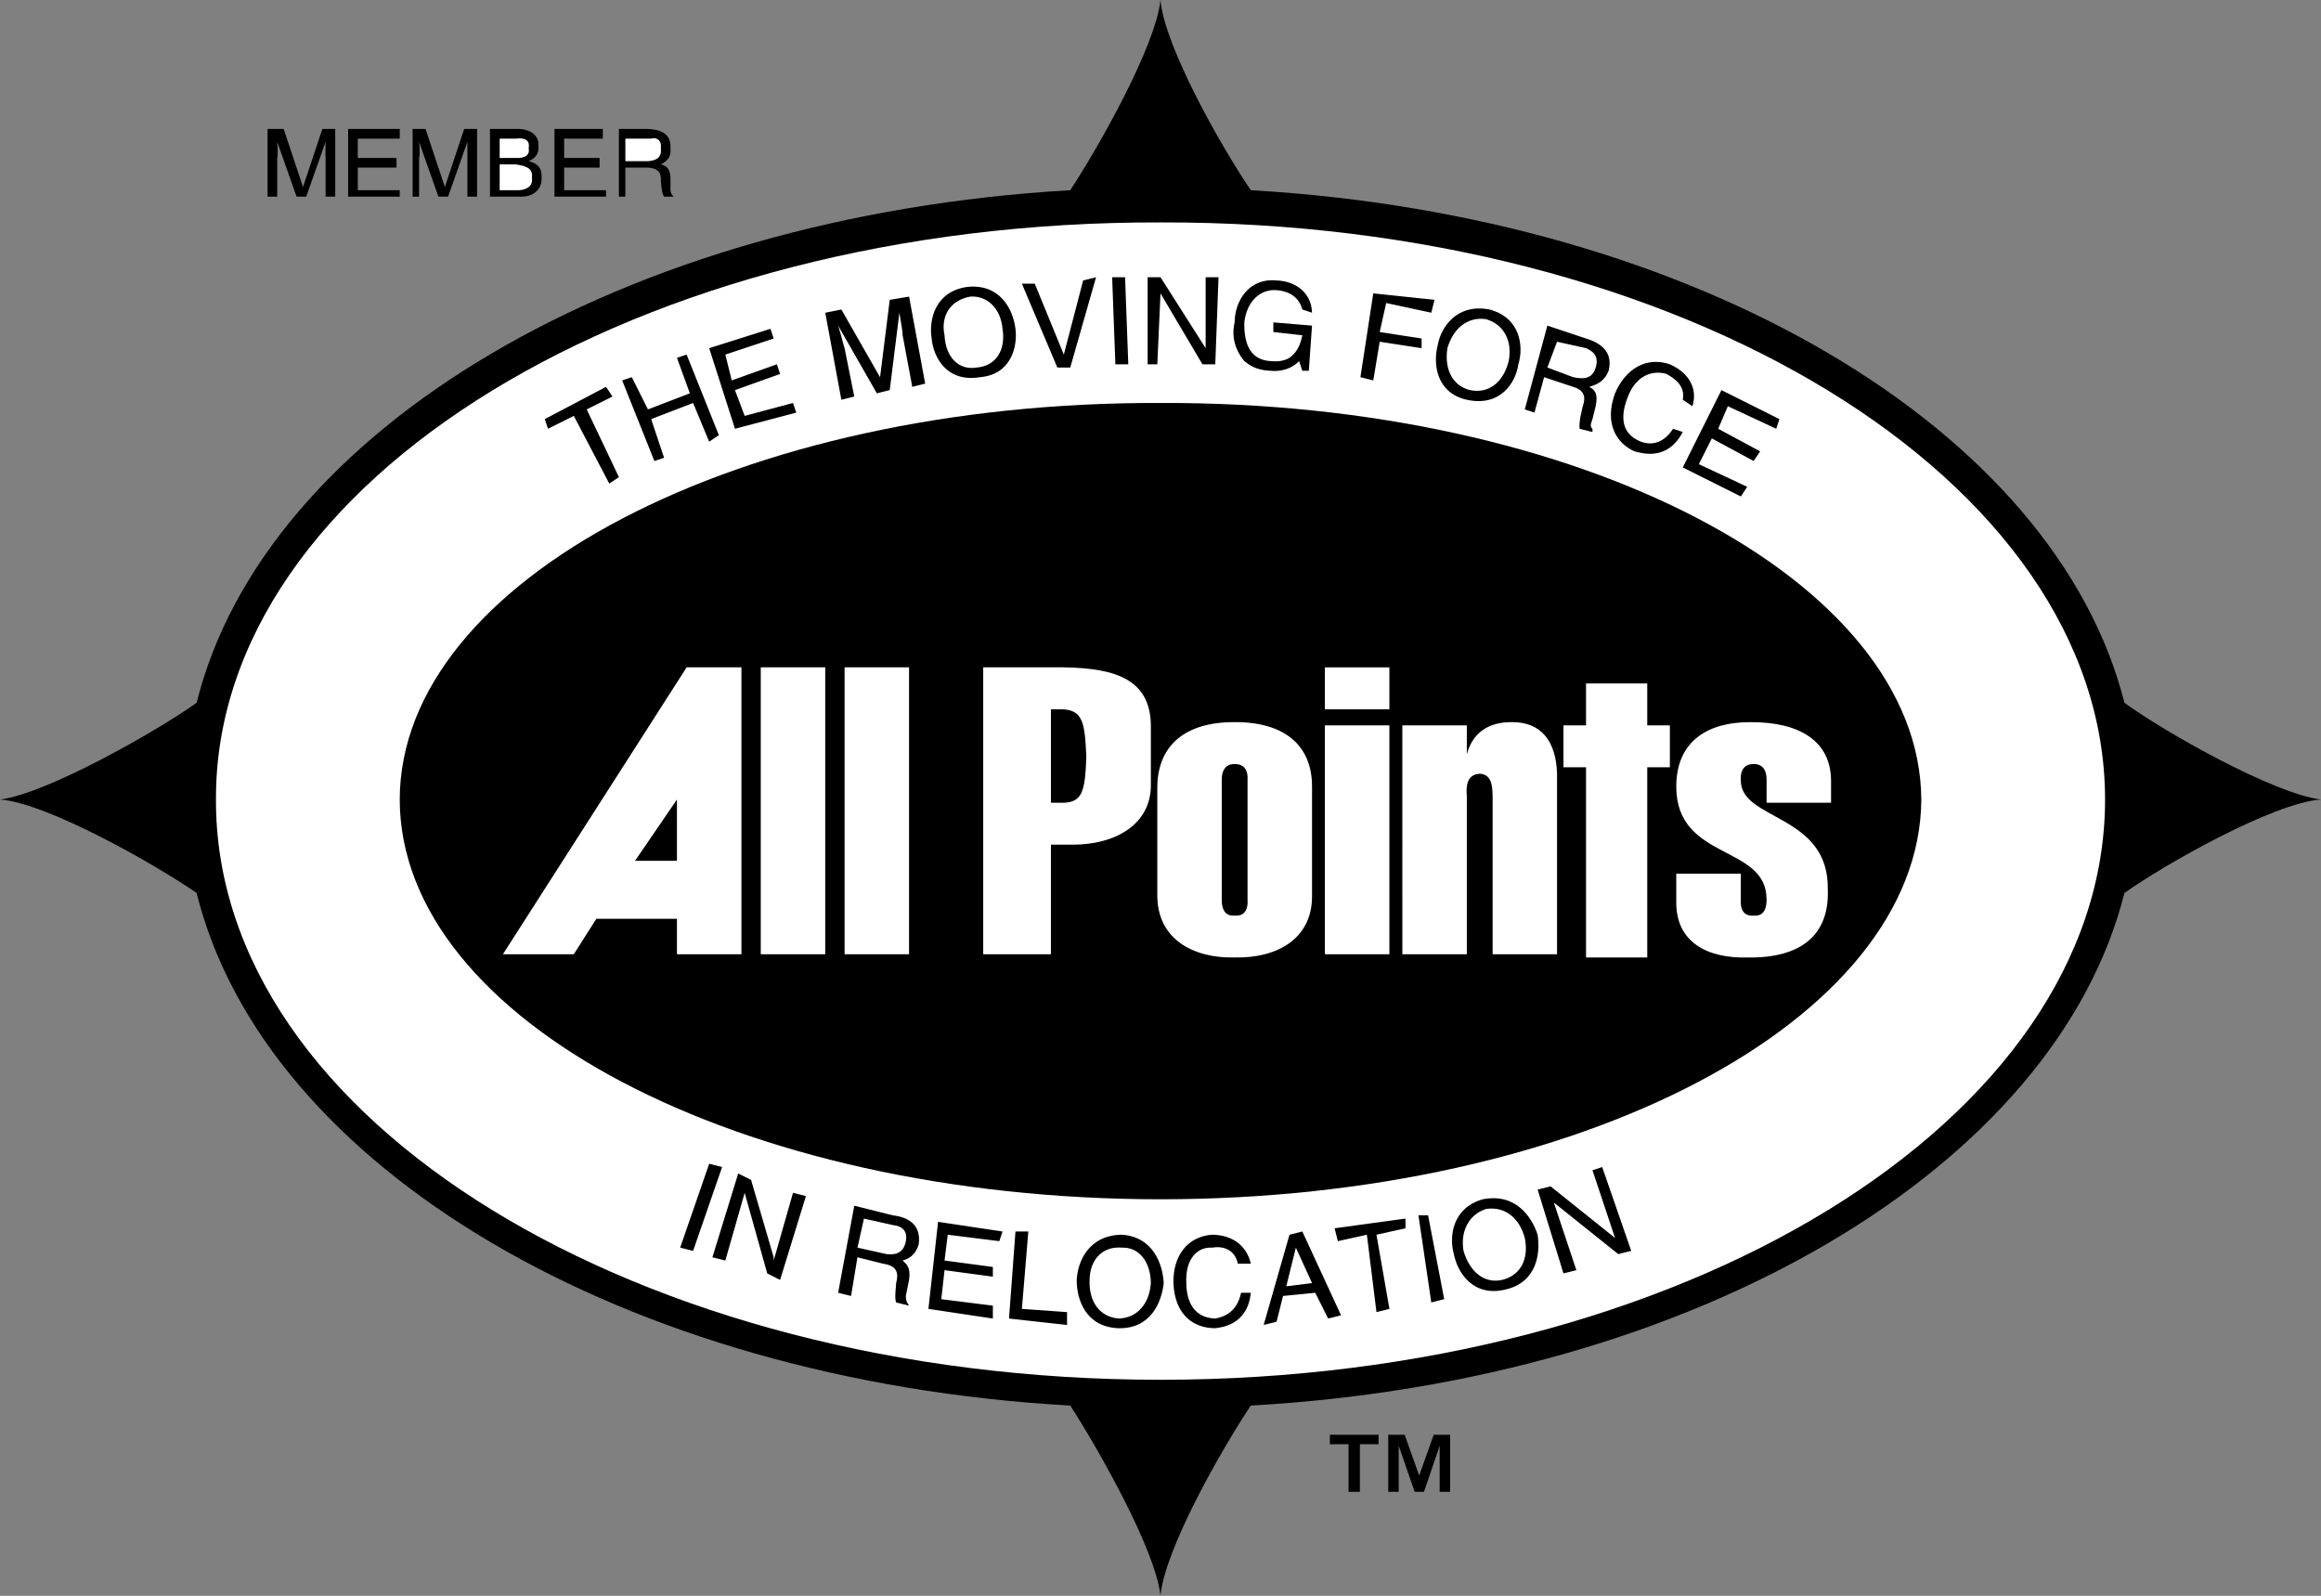
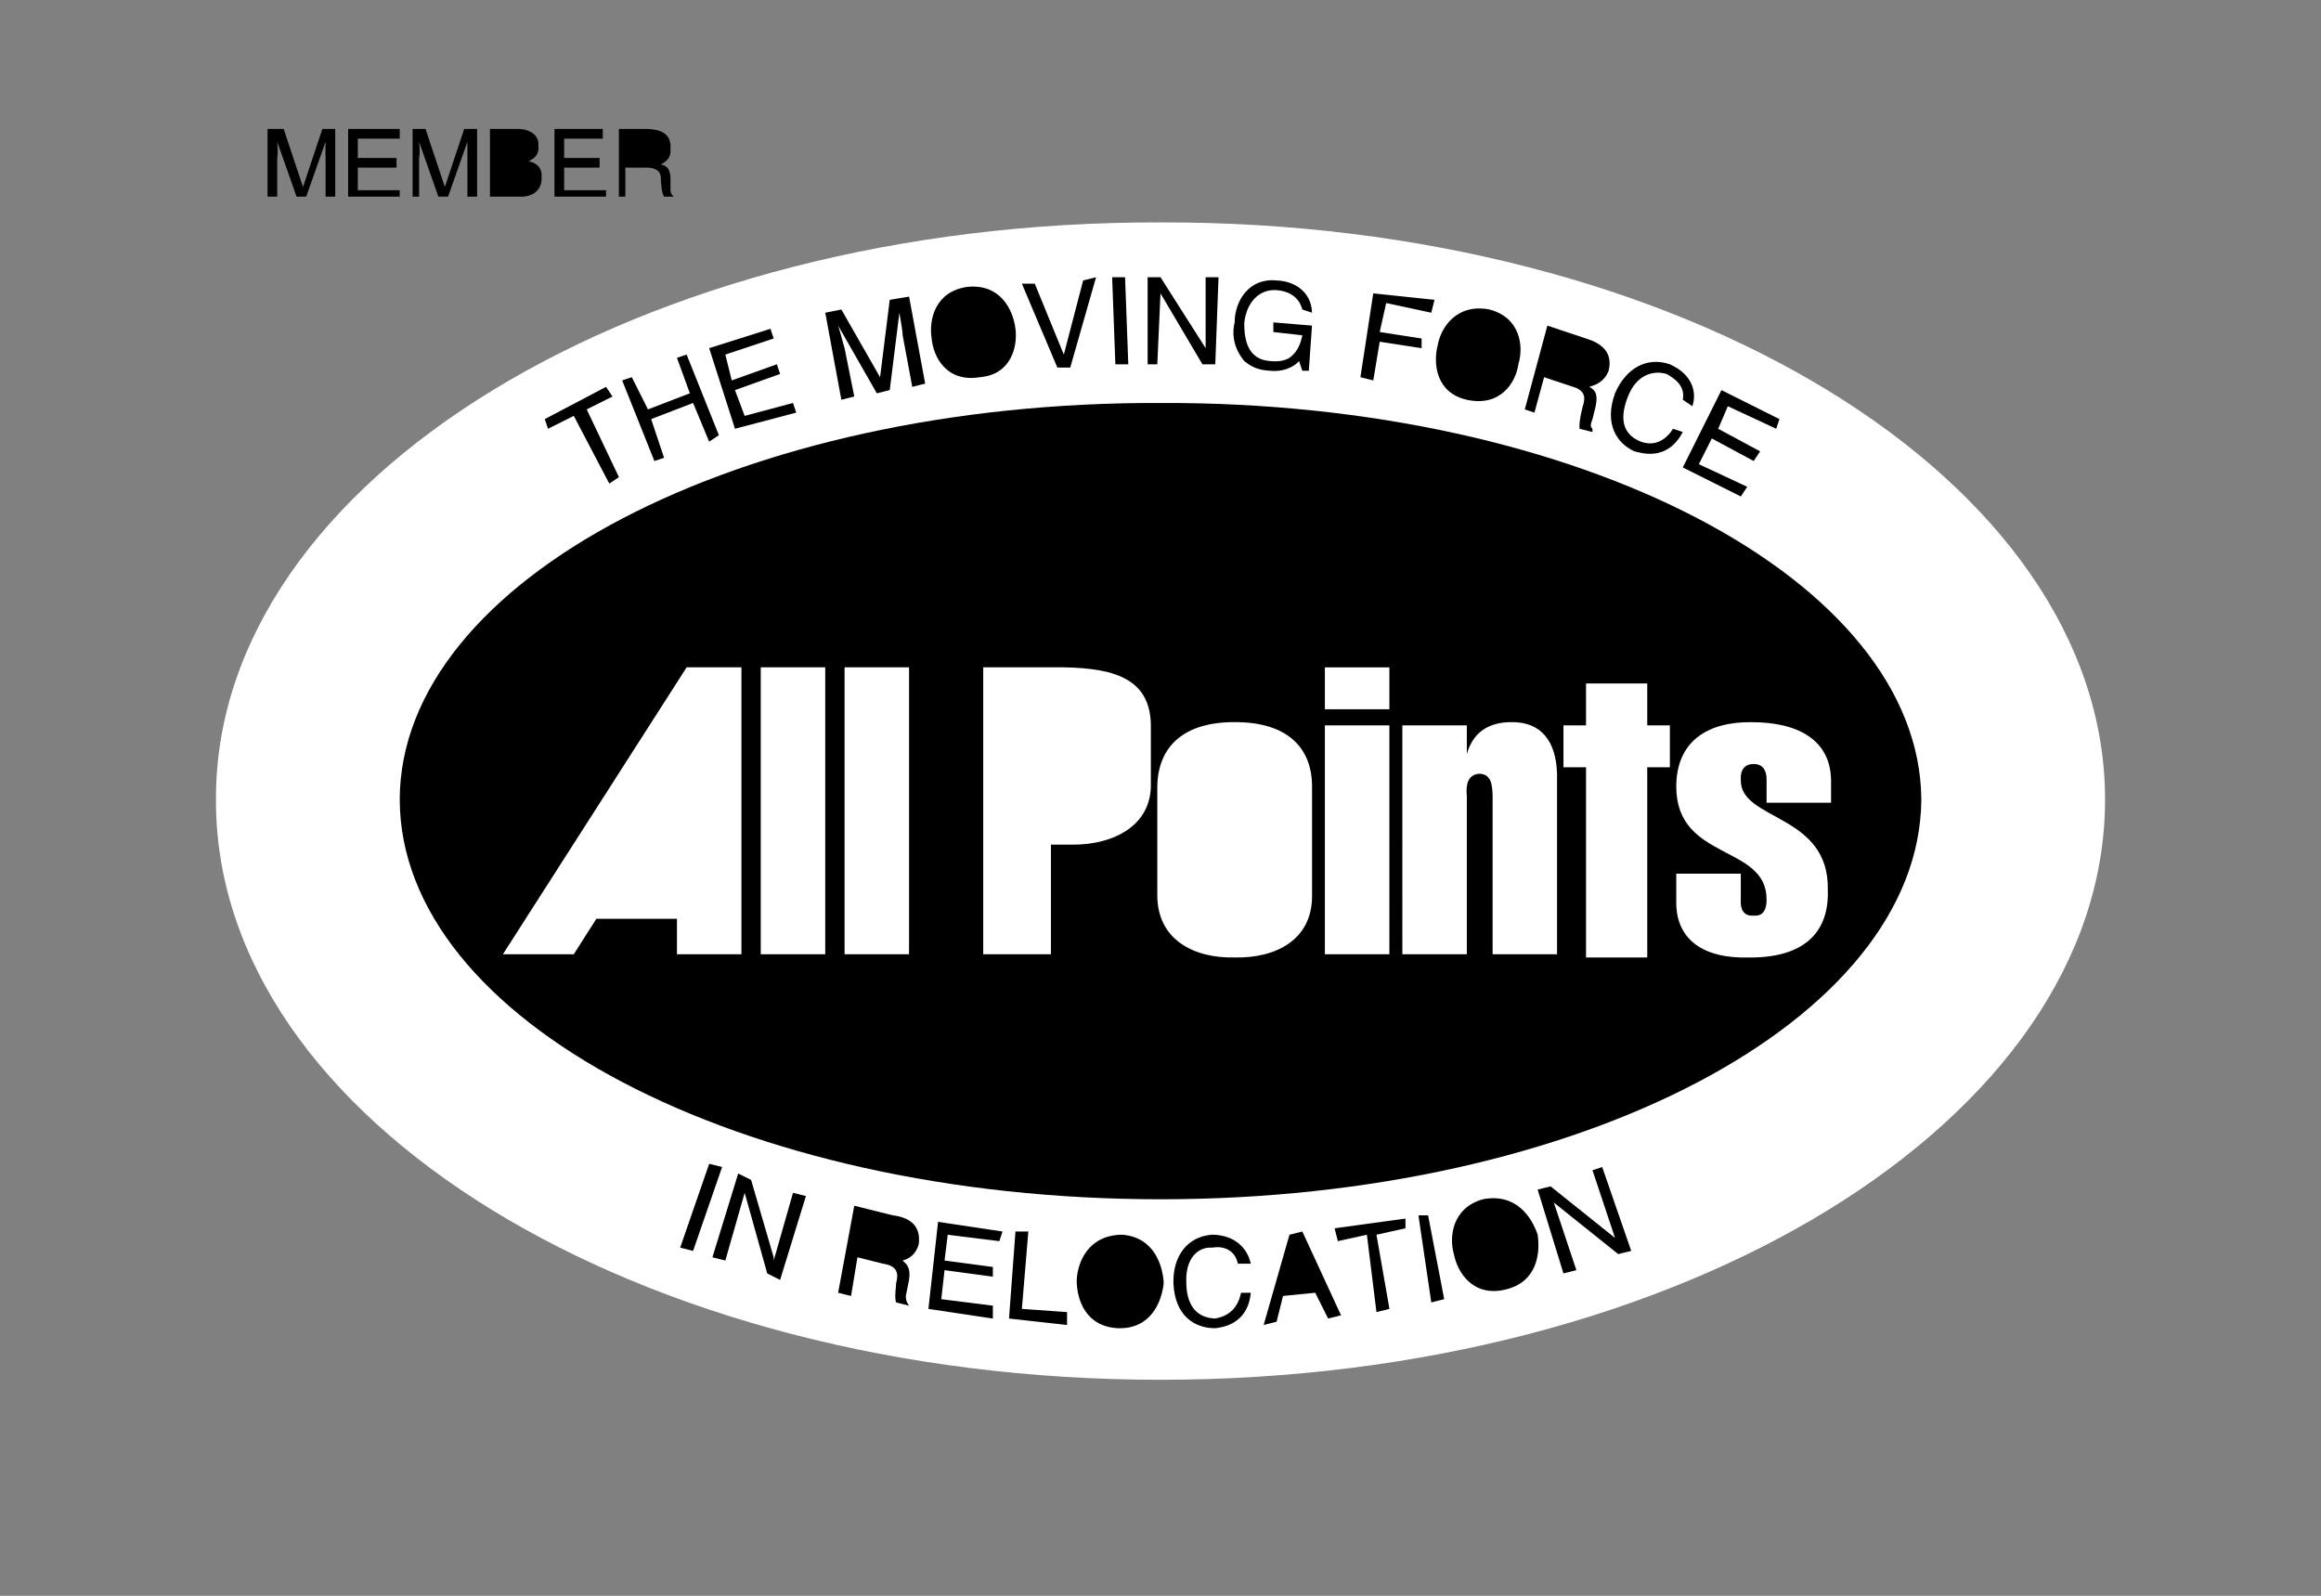
<svg xmlns="http://www.w3.org/2000/svg" viewBox="0 0 86.398 59.4">
  <rect x="0" y="0" width="86.398" height="59.4" fill="#808080" stroke="none" />
  <title>ALLPOINTS RELOCATION - SVG vector logo - www.oklogos.com</title>
-   <path d="M43.199 0c.146 1.732 2.274 5.484 3.362 7.08 16.611.957 29.953 8.914 32.52 19.08 1.449 1.06 5.529 3.38 7.318 3.6-1.789.123-5.869 2.444-7.318 3.479-2.566 10.189-15.908 18.147-32.52 19.08-1.088 1.62-3.216 5.371-3.362 7.081-.183-1.71-2.311-5.461-3.359-7.081-16.652-.933-29.993-8.891-32.521-19.08C5.831 32.204 1.751 29.883 0 29.76c1.751-.22 5.831-2.54 7.319-3.6C9.847 15.994 23.188 8.037 39.84 7.08c1.048-1.596 3.176-5.348 3.359-7.08z" />
  <path d="M43.199 51.359c19.409-.002 35.159-9.659 35.161-21.6-.003-11.88-15.753-21.536-35.161-21.48-19.446-.056-35.197 9.6-35.16 21.48-.038 11.941 15.713 21.598 35.16 21.6z" fill="#fff" />
  <path d="M43.199 44.64c15.602 0 28.266-6.649 28.321-14.88-.055-8.171-12.719-14.819-28.321-14.76-15.639-.059-28.303 6.589-28.319 14.76.016 8.23 12.68 14.88 28.319 14.88z" />
  <path d="M20.279 15.6l2.281-1.2.24.36-.96.479 1.199 2.521-.359.24-1.321-2.52-.96.48-.12-.36zM25.199 13.319l.361-.12 1.2 3-.361.241L25.8 15l-1.561.6.481 1.44-.361.12-1.199-3 .359-.12.601 1.199 1.56-.599-.481-1.321zM29.64 15.359l-2.281.601-.96-3 2.281-.721.12.361-1.8.599.239.961 1.68-.6.12.36-1.68.601.361.959 1.799-.48.121.359zM33.959 14.4l-.359-1.92c.008-.096-.063-.5-.121-.84l-.359 2.88-.48.12-1.441-2.52c.101.303.191.704.24.84l.361 1.8-.481.121-.599-3.24.599-.12 1.441 2.52.36-2.88.72-.12.599 3.239-.48.12zM36.479 14.04c-1.243.205-1.736-.75-1.799-1.44-.112-.702.131-1.749 1.32-1.92 1.217-.131 1.711.824 1.8 1.559.085.657-.158 1.705-1.321 1.801zM40.319 10.44l.481-.121-.96 3.361h-.481l-1.32-3.12h.48l1.081 2.639.719-2.759zM42 13.56h-.481l-.12-3.241h.481L42 13.56zM44.879 10.319h.48l-.121 3.241h-.478l-1.561-2.64-.119 2.64h-.36v-3.241h.479l1.68 2.641v-2.641zM47.398 12l1.441.12-.119 1.68h-.242l-.119-.36c-.217.245-.637.413-1.08.36-.555-.021-.809-.243-.961-.36-.465-.564-.438-1.12-.359-1.44.004-.812.549-1.666 1.561-1.56.646.016 1.295.408 1.32 1.2l-.361-.12c-.146-.544-.611-.696-.959-.72-.59-.044-1.102.385-1.201 1.2-.012.692.154 1.385.961 1.44.217.02.482.021.721-.121.314-.234.408-.519.479-.839l-1.08-.121V12h-.002zM51.119 14.16l-.478-.12.478-3.12 2.279.24-.119.48-1.679-.361-.241 1.08 1.559.241v.36l-1.559-.24-.24 1.44zM54.6 14.88c-1.125-.252-1.268-1.318-1.08-2.041.117-.647.699-1.552 1.92-1.32 1.146.296 1.289 1.361 1.08 2.04-.096.692-.678 1.596-1.92 1.321zM57.119 15.359l-.359-.12.84-3.119 1.439.48c.555.168 1.012.501.842 1.2-.17.417-.453.517-.721.6.188.1.34.232.238.72l-.119.48c-.084.217-.082.288 0 .36v.12l-.479-.12c-.035-.255.094-.731.119-.84.088-.264.127-.578-.359-.72l-1.082-.36-.359 1.319zM62.641 14.88c.1-.519-.305-.79-.602-.96-.541-.16-1.143.07-1.439.84-.295.739-.258 1.385.48 1.68.277.104.785.159 1.199-.48l.361.12c-.58 1.101-1.527.786-1.801.72-.641-.292-1.139-1.004-.721-2.16.404-.937 1.189-1.373 2.041-1.08.809.36 1.021 1.003.84 1.56l-.358-.24zM64.801 18.48l-2.16-1.08 1.439-2.879 2.158 1.079-.119.36-1.801-.84-.359.84 1.561.84-.241.36-1.558-.841-.483.96 1.801.841-.238.36zM25.8 46.561l-.481-.121 1.08-3.121.481.121-1.08 3.121zM29.519 44.4l.481.121-.961 3.12-.479-.241-.84-3-.72 2.52-.481-.12.96-3.119.48.239.841 2.88v.12l.719-2.52zM31.68 48.239l-.481-.119.601-3.24 1.439.359c.573.067 1.062.352.959 1.08-.122.418-.395.544-.599.601.143.134.31.25.24.721l-.12.599c.004.139.013.21.12.36l-.481-.119c-.074-.169.007-.656 0-.721.082-.316.088-.634-.479-.72l-.961-.24-.238 1.439zM36.959 49.08l-2.399-.36.359-3.24 2.4.36-.12.359-1.92-.239-.119.96 1.799.24v.361l-1.799-.242-.121 1.08 1.92.241v.48zM38.039 48.72l1.681.12v.479l-2.16-.239.24-3.24h.479l-.24 2.88zM41.64 49.44c-1.221-.043-1.565-1.062-1.56-1.8.033-.665.432-1.663 1.68-1.681 1.176.082 1.52 1.102 1.559 1.8-.076.705-.475 1.704-1.679 1.681zM46.08 47.04c-.125-.574-.604-.662-.961-.6-.543-.034-1.004.416-.959 1.319.008.716.299 1.294 1.078 1.32.311-.062.799-.213.961-.96h.361c-.115 1.204-1.107 1.292-1.322 1.32-.766.004-1.506-.453-1.558-1.681-.02-1.021.527-1.73 1.439-1.8.869.012 1.32.518 1.441 1.08h-.48v.002zM47.76 48.239l-.24.96-.481.12L48 45.96l.479-.12 1.441 3.12-.481.12-.48-.96-1.199.119zM49.68 45.72l2.638-.361v.361l-1.08.24.483 2.76-.483.12-.357-2.88-1.08.239-.121-.479zM53.76 48.359l-.481.121-.478-3.241h.359l.6 3.12zM56.039 48c-1.186.288-1.779-.608-1.92-1.319-.184-.655-.055-1.723 1.08-2.041 1.227-.239 1.82.657 2.039 1.32.104.702-.025 1.769-1.199 2.04zM59.279 43.56l.362-.12 1.08 3.121-.483.12-2.398-1.92.84 2.518-.481.121-.961-3.121.483-.119 2.398 1.92-.84-2.52zM12.12 7.319V5.88c-.011-.097-.004-.417 0-.601l-.721 2.04h-.36l-.72-2.04c.021.184.028.504 0 .601v1.439h-.36V4.8h.601l.719 2.16L12 4.8h.479v2.519h-.359zM14.88 7.319h-1.921V4.8h1.921v.36h-1.561v.72h1.441v.359h-1.441v.841h1.561v.239zM17.399 7.319V5.88c-.004-.097.003-.417 0-.601l-.719 2.04h-.361l-.719-2.04c.026.184.034.504 0 .601v1.439h-.241V4.8h.481l.72 2.16.719-2.16h.481v2.519h-.361zM18.239 4.8v2.519h1.08c.572.034.871-.309.841-.719.03-.429-.263-.545-.48-.6.331-.143.39-.375.359-.6.031-.286-.212-.579-.72-.6h-1.08zM22.56 7.319h-1.92V4.8h1.799v.36H21v.72h1.319v.359H21v.841h1.56v.239zM23.279 6.239h.841c.451.028.494.271.48.481.014.093.024.477.12.599h.359c-.093-.083-.109-.136-.121-.239V6.6c-.028-.369-.172-.432-.359-.48.205-.107.395-.245.359-.6.036-.555-.38-.699-.839-.72h-1.081v2.519h.24v-1.08h.001z" />
  <path fill="#fff" d="M28.319 35.521h2.4V24.84h-2.4v10.681zM31.439 35.521h2.4V24.84h-2.4v10.681zM36.6 35.521V24.84h3c2 .033 3.277.483 3.24 2.28v2.04c.037 1.572-1.391 2.279-2.881 2.28h-.839v4.08H36.6v.001zM48.84 33.359c0 1.627-1.354 2.316-2.881 2.28-1.508.036-2.86-.653-2.879-2.28v-4.08c.02-1.536 1.042-2.408 2.879-2.399 1.857-.009 2.881.863 2.881 2.399v4.08zM49.318 35.521h2.401V27h-2.401v8.521zM49.318 26.4h2.401v-1.559h-2.401V26.4zM54.6 28.08c.213-.788.785-1.209 1.68-1.2 1.104-.009 1.645.728 1.68 1.92v6.721h-2.398v-5.88c-.01-.41-.041-.816-.48-.841-.461.024-.521.431-.48.841v5.88h-2.4V27h2.4v1.08H54.6zM59.039 35.64v-7.08h-.84V27h.84v-1.56h2.279V27h.842v1.56h-.842v7.08h-2.279zM65.76 29.88v-.84c.008-.32-.111-.606-.48-.6-.383-.006-.504.28-.479.6-.025 1.513 3.297 1.242 3.238 4.08.059 1.655-.965 2.556-3 2.52-1.465.036-2.637-.55-2.641-2.039v-1.08H64.8v.959c-.025.349.096.634.479.601.369.033.488-.252.48-.601.008-2.056-3.357-1.425-3.361-4.2.004-1.731 1.221-2.408 2.762-2.399 1.824-.009 2.982.698 3 2.16v.84h-2.4v-.001zM22.199 34.199h3v1.322H27.6V24.84h-2.04l-6.84 10.681h2.639l.84-1.322z" />
-   <path d="M39.12 29.88h.359c.844.026.905-.454.96-1.681-.055-1.298-.116-1.794-.96-1.799h-.359v3.48zM45.479 33.479c-.006.349.115.634.48.601.387.033.506-.252.48-.601V29.04c.025-.32-.094-.606-.48-.6-.365-.006-.486.28-.48.6v4.439z" />
-   <path d="M36.12 11.04c-.758.134-1.111.738-.96 1.44.039.817.53 1.316 1.199 1.2.733-.06 1.085-.665.96-1.441-.065-.741-.556-1.241-1.199-1.199zM55.318 11.88c-.689-.102-1.227.349-1.439 1.08-.119.762.176 1.397.842 1.561.711.145 1.248-.307 1.439-1.08.141-.72-.152-1.356-.842-1.561zM57.6 13.68l.961.36c.357.071.705.09.838-.36.152-.49-.188-.635-.359-.72l-1.08-.24-.36.96zM31.919 46.44l1.081.241c.275.028.624.014.72-.481.092-.468-.26-.578-.481-.599l-1.079-.241-.241 1.08zM41.76 46.44c-.752-.061-1.193.484-1.2 1.2-.034.813.377 1.382 1.08 1.439.708-.021 1.148-.565 1.2-1.32-.01-.773-.421-1.341-1.08-1.319zM48.84 47.76l-.602-1.32-.357 1.44.959-.12zM55.318 45c-.67.22-.957.859-.84 1.561.236.787.777 1.231 1.441 1.08.711-.174.996-.812.84-1.561-.195-.741-.738-1.184-1.441-1.08zM18.6 5.16h.599c.385-.046.53.088.481.36.049.273-.153.373-.481.36H18.6v-.72zM18.6 6.12h.599c.336.051.65.121.601.48.049.28-.132.46-.481.48H18.6v-.96zM23.279 5.16h.96c.117-.046.403-.014.361.36.042.391-.222.454-.48.48h-.841v-.84z" fill="#fff" />
-   <path d="M25.199 29.76v2.28H23.64l1.559-2.28zM52.289 53.405l.539 1.521.541-1.521h.611v2.125h-.389v-1.714l-.584 1.714h-.347l-.594-1.714v1.714h-.389v-2.125h.612zm-2.785.352v-.352h1.812v.352h-.695v1.773h-.422v-1.773h-.695z" />
</svg>